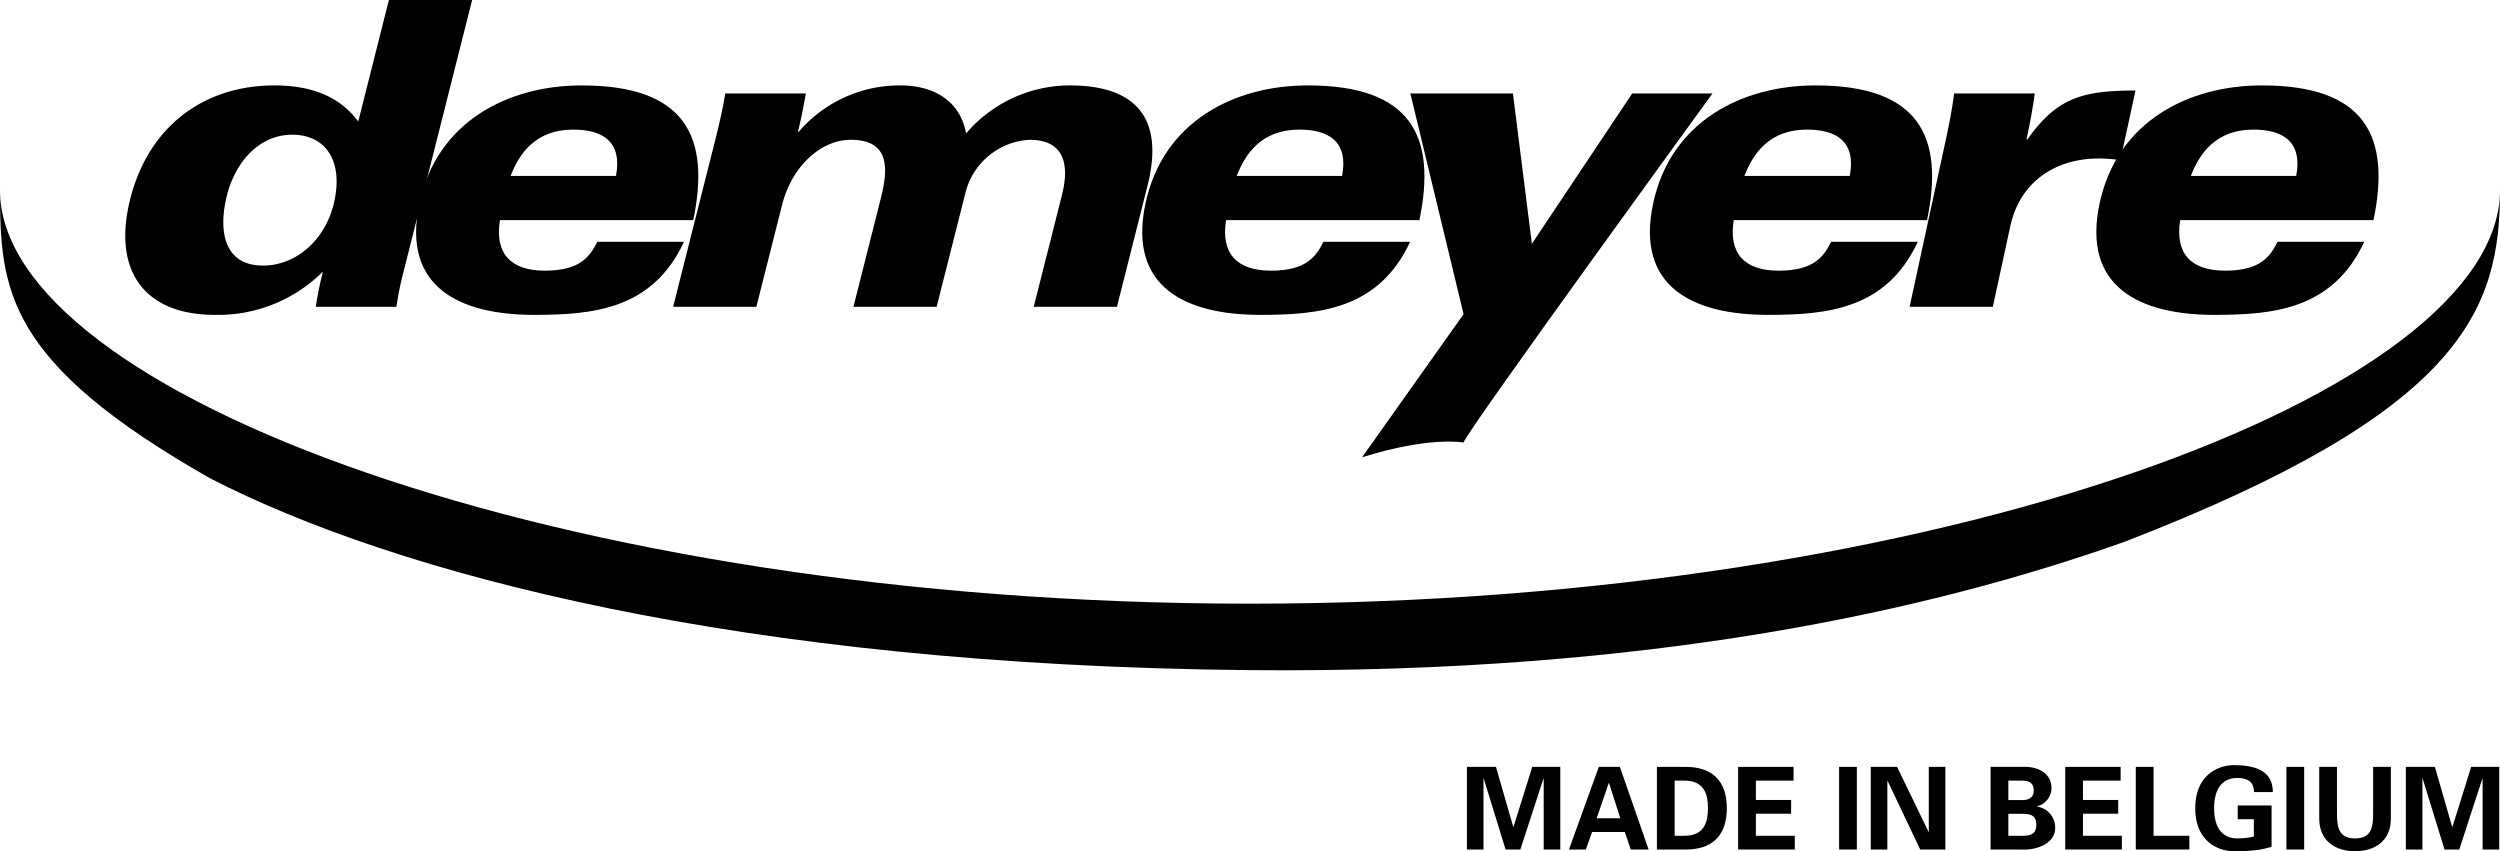
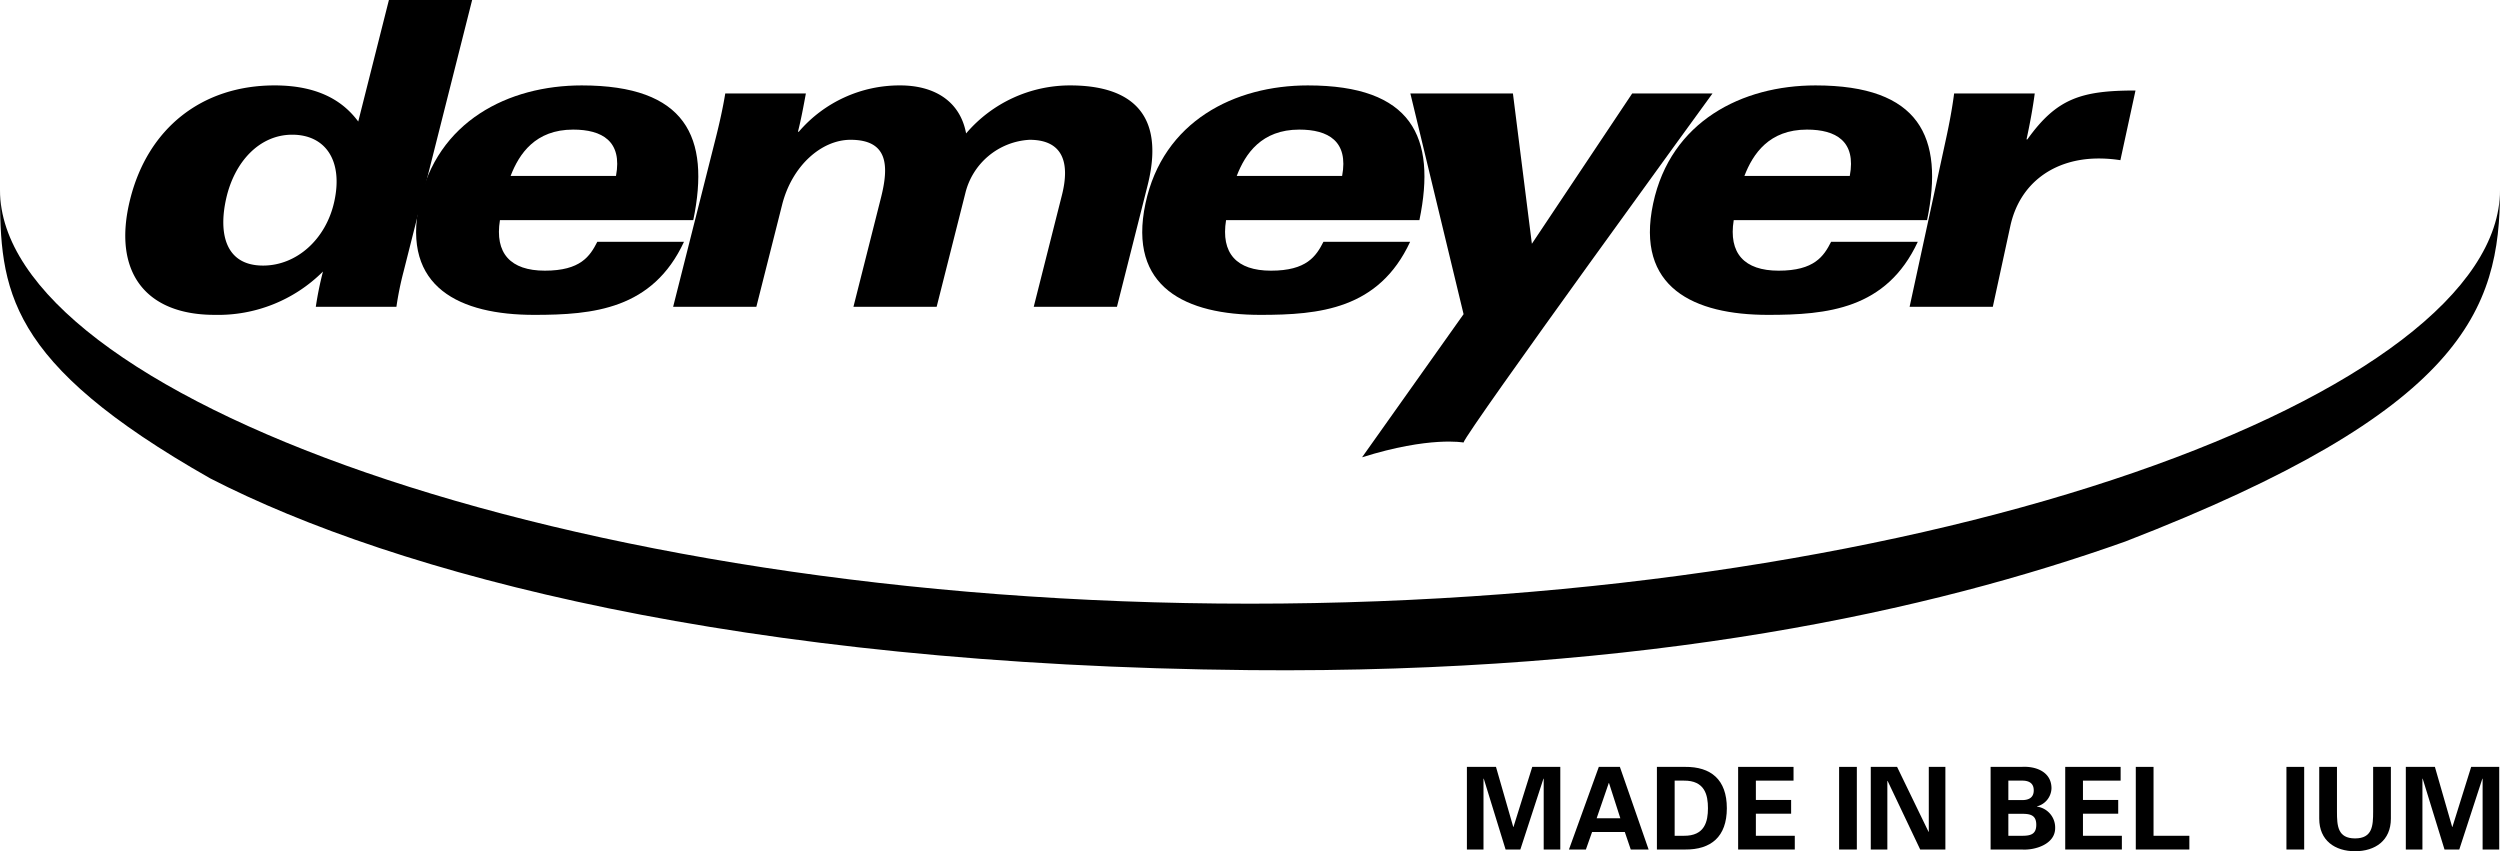
<svg xmlns="http://www.w3.org/2000/svg" id="Vrstva_1" data-name="Vrstva 1" viewBox="0 0 219.408 74.707">
  <defs>
    <style>.cls-1{fill-rule:evenodd;}</style>
  </defs>
  <polygon points="134.476 67.304 132.828 72.577 132.808 72.577 131.292 67.304 128.74 67.304 128.74 74.555 130.196 74.555 130.196 68.349 130.217 68.329 132.135 74.555 133.431 74.555 135.46 68.329 135.48 68.349 135.48 74.555 136.937 74.555 136.937 67.304 134.476 67.304" />
  <path d="M991.209,571.861h.021l.994,3.093h-2.079Zm-.874-1.417-2.621,7.251h1.487l.542-1.536h2.873l.522,1.536h1.567l-2.521-7.251Z" transform="translate(-850.018 -503.14)" />
  <path class="cls-1" d="M996.991,571.65h.803c1.848-.02,2.12,1.265,2.12,2.42,0,1.155-.272,2.441-2.12,2.421h-.803Zm-1.557,6.046h2.471c2.26.021,3.666-1.105,3.666-3.626s-1.406-3.646-3.666-3.626h-2.471Z" transform="translate(-850.018 -503.14)" />
  <polygon points="152.544 74.556 157.516 74.556 157.516 73.351 154.101 73.351 154.101 71.413 157.195 71.413 157.195 70.207 154.101 70.207 154.101 68.51 157.406 68.51 157.406 67.304 152.544 67.304 152.544 74.556" />
  <rect x="161.406" y="67.304" width="1.556" height="7.252" />
  <polygon points="170.733 74.556 170.733 67.304 169.277 67.304 169.277 72.989 169.257 73.009 166.494 67.304 164.185 67.304 164.185 74.556 165.64 74.556 165.64 68.55 165.661 68.53 168.523 74.556 170.733 74.556" />
  <path class="cls-1" d="M1026.277,576.491v-1.928h1.215c.733,0,1.236.13,1.236.963,0,.835-.503.965-1.236.965Zm0-3.133v-1.708h1.215c.653,0,1.014.271,1.014.854,0,.582-.361.854-1.014.854Zm1.185,4.338c1.114.081,2.923-.442,2.923-1.878a1.852,1.852,0,0,0-1.597-1.888v-.02a1.69,1.69,0,0,0,1.275-1.587c0-1.416-1.325-1.959-2.621-1.879h-2.722v7.252Z" transform="translate(-850.018 -503.14)" />
  <polygon points="181.251 74.556 186.222 74.556 186.222 73.351 182.807 73.351 182.807 71.413 185.901 71.413 185.901 70.207 182.807 70.207 182.807 68.51 186.113 68.51 186.113 67.304 181.251 67.304 181.251 74.556" />
  <polygon points="192.145 74.556 192.145 73.351 189.001 73.351 189.001 67.304 187.444 67.304 187.444 74.556 192.145 74.556" />
-   <path d="M1047.823,575.034v1.527a6.806,6.806,0,0,1-1.446.161c-1.376,0-2.039-1.015-2.039-2.652,0-1.637.663-2.652,2.039-2.652.854,0,1.456.312,1.456,1.236h1.657c-.01-1.727-1.305-2.361-3.404-2.361-1.437,0-3.405.894-3.405,3.777s1.968,3.777,3.405,3.777a15.603,15.603,0,0,0,1.667-.07,7.425,7.425,0,0,0,1.626-.322V573.83h-2.972v1.204Z" transform="translate(-850.018 -503.14)" />
  <rect x="200.665" y="67.304" width="1.557" height="7.252" />
  <path d="M1058.292,570.444v3.937c0,1.226-.06,2.34-1.587,2.34s-1.587-1.114-1.587-2.34v-3.937h-1.557v4.54c0,1.929,1.387,2.863,3.144,2.863,1.758,0,3.144-.934,3.144-2.863v-4.54Z" transform="translate(-850.018 -503.14)" />
  <polygon points="217.863 68.329 217.882 68.349 217.882 74.556 219.34 74.556 219.34 67.304 216.878 67.304 215.231 72.577 215.211 72.577 213.694 67.304 211.143 67.304 211.143 74.556 212.6 74.556 212.6 68.349 212.62 68.329 214.538 74.556 215.834 74.556 217.863 68.329" />
  <path d="M1069.426,519.823c0,17.721-49.12,36.298-109.706,36.298-60.587,0-109.702-18.577-109.702-36.298,0,8.742.457,15.086,18.449,25.301,16.302,8.381,46.486,16.413,91.253,16.829,35.178.326,59.886-5.267,76.822-11.289,29.678-11.489,32.884-20.324,32.884-30.841" transform="translate(-850.018 -503.14)" />
  <path class="cls-1" d="M894.831,518.579c.747-1.939,2.169-4.065,5.488-4.065,2.536,0,4.336,1.008,3.76,4.065Zm16.031,3.879c1.517-7.309-.657-11.822-9.793-11.822-6.414,0-12.711,3.133-14.249,10.368-1.57,7.383,3.591,9.77,10.08,9.77,5.184,0,10.396-.485,13.148-6.414H902.44c-.642,1.268-1.471,2.535-4.604,2.535-3.02,0-4.41-1.529-3.941-4.437Z" transform="translate(-850.018 -503.14)" />
  <path class="cls-1" d="M958.558,518.579c.748-1.939,2.17-4.065,5.489-4.065,2.535,0,4.335,1.008,3.76,4.065Zm16.032,3.879c1.516-7.309-.657-11.822-9.794-11.822-6.414,0-12.711,3.133-14.248,10.368-1.57,7.383,3.59,9.77,10.08,9.77,5.184,0,10.396-.485,13.148-6.414h-7.608c-.642,1.268-1.471,2.535-4.604,2.535-3.021,0-4.411-1.529-3.942-4.437Z" transform="translate(-850.018 -503.14)" />
  <path d="M969.557,543.273c5.939-1.867,8.904-1.296,8.904-1.296.266-.971,21.85-30.632,21.85-30.632h-7.048l-8.802,13.189-1.663-13.189h-9.001l4.67,19.368Z" transform="translate(-850.018 -503.14)" />
  <path class="cls-1" d="M1003.113,518.579c.748-1.939,2.169-4.065,5.488-4.065,2.536,0,4.335,1.008,3.76,4.065Zm16.031,3.879c1.516-7.309-.657-11.822-9.793-11.822-6.414,0-12.711,3.133-14.248,10.368-1.57,7.383,3.591,9.77,10.08,9.77,5.183,0,10.395-.485,13.147-6.414h-7.607c-.643,1.268-1.472,2.535-4.605,2.535-3.02,0-4.411-1.529-3.942-4.437Z" transform="translate(-850.018 -503.14)" />
-   <path class="cls-1" d="M1042.293,518.579c.749-1.939,2.17-4.065,5.489-4.065,2.535,0,4.335,1.008,3.76,4.065Zm16.032,3.879c1.516-7.309-.657-11.822-9.793-11.822-6.414,0-12.712,3.133-14.249,10.368-1.57,7.383,3.591,9.77,10.08,9.77,5.184,0,10.396-.485,13.148-6.414h-7.608c-.642,1.268-1.471,2.535-4.604,2.535-3.02,0-4.41-1.529-3.941-4.437Z" transform="translate(-850.018 -503.14)" />
  <path d="M1017.611,530.065h7.303l1.537-7.086c.816-3.766,3.834-5.929,7.752-5.929a12.191,12.191,0,0,1,1.907.149l1.326-6.116c-4.793,0-6.924.709-9.488,4.289h-.076c.29-1.342.544-2.685.721-4.027h-7.075c-.162,1.267-.422,2.647-.681,3.841Z" transform="translate(-850.018 -503.14)" />
  <path d="M909.095,530.065h7.303l2.26-8.95c.866-3.431,3.456-5.706,6.004-5.706,3.31,0,3.382,2.275,2.676,5.072l-2.419,9.584h7.303l2.514-9.957a6.148,6.148,0,0,1,5.636-4.699c2.967,0,3.553,2.051,2.846,4.848l-2.476,9.808h7.303l2.683-10.628c1.855-7.346-2.723-8.801-6.792-8.801a11.985,11.985,0,0,0-9.129,4.214c-.549-2.946-2.93-4.214-5.782-4.214a11.642,11.642,0,0,0-8.9,4.065h-.076c.282-1.119.488-2.238.695-3.356h-7.075c-.206,1.267-.517,2.647-.818,3.841Z" transform="translate(-850.018 -503.14)" />
  <path class="cls-1" d="M891.454,503.14h-7.304l-2.692,10.666c-1.107-1.492-3.118-3.17-7.34-3.17-6.391,0-11.106,3.767-12.668,9.957-1.619,6.414,1.346,10.18,7.394,10.18a13.02,13.02,0,0,0,9.519-3.803,29.788,29.788,0,0,0-.629,3.095h7.075a27.846,27.846,0,0,1,.629-3.095Zm-21.592,17.453c.731-3.282,2.949-5.631,5.801-5.631,2.919,0,4.492,2.275,3.687,5.892-.739,3.319-3.326,5.594-6.244,5.594-3.322,0-3.916-2.835-3.244-5.855" transform="translate(-850.018 -503.14)" />
</svg>